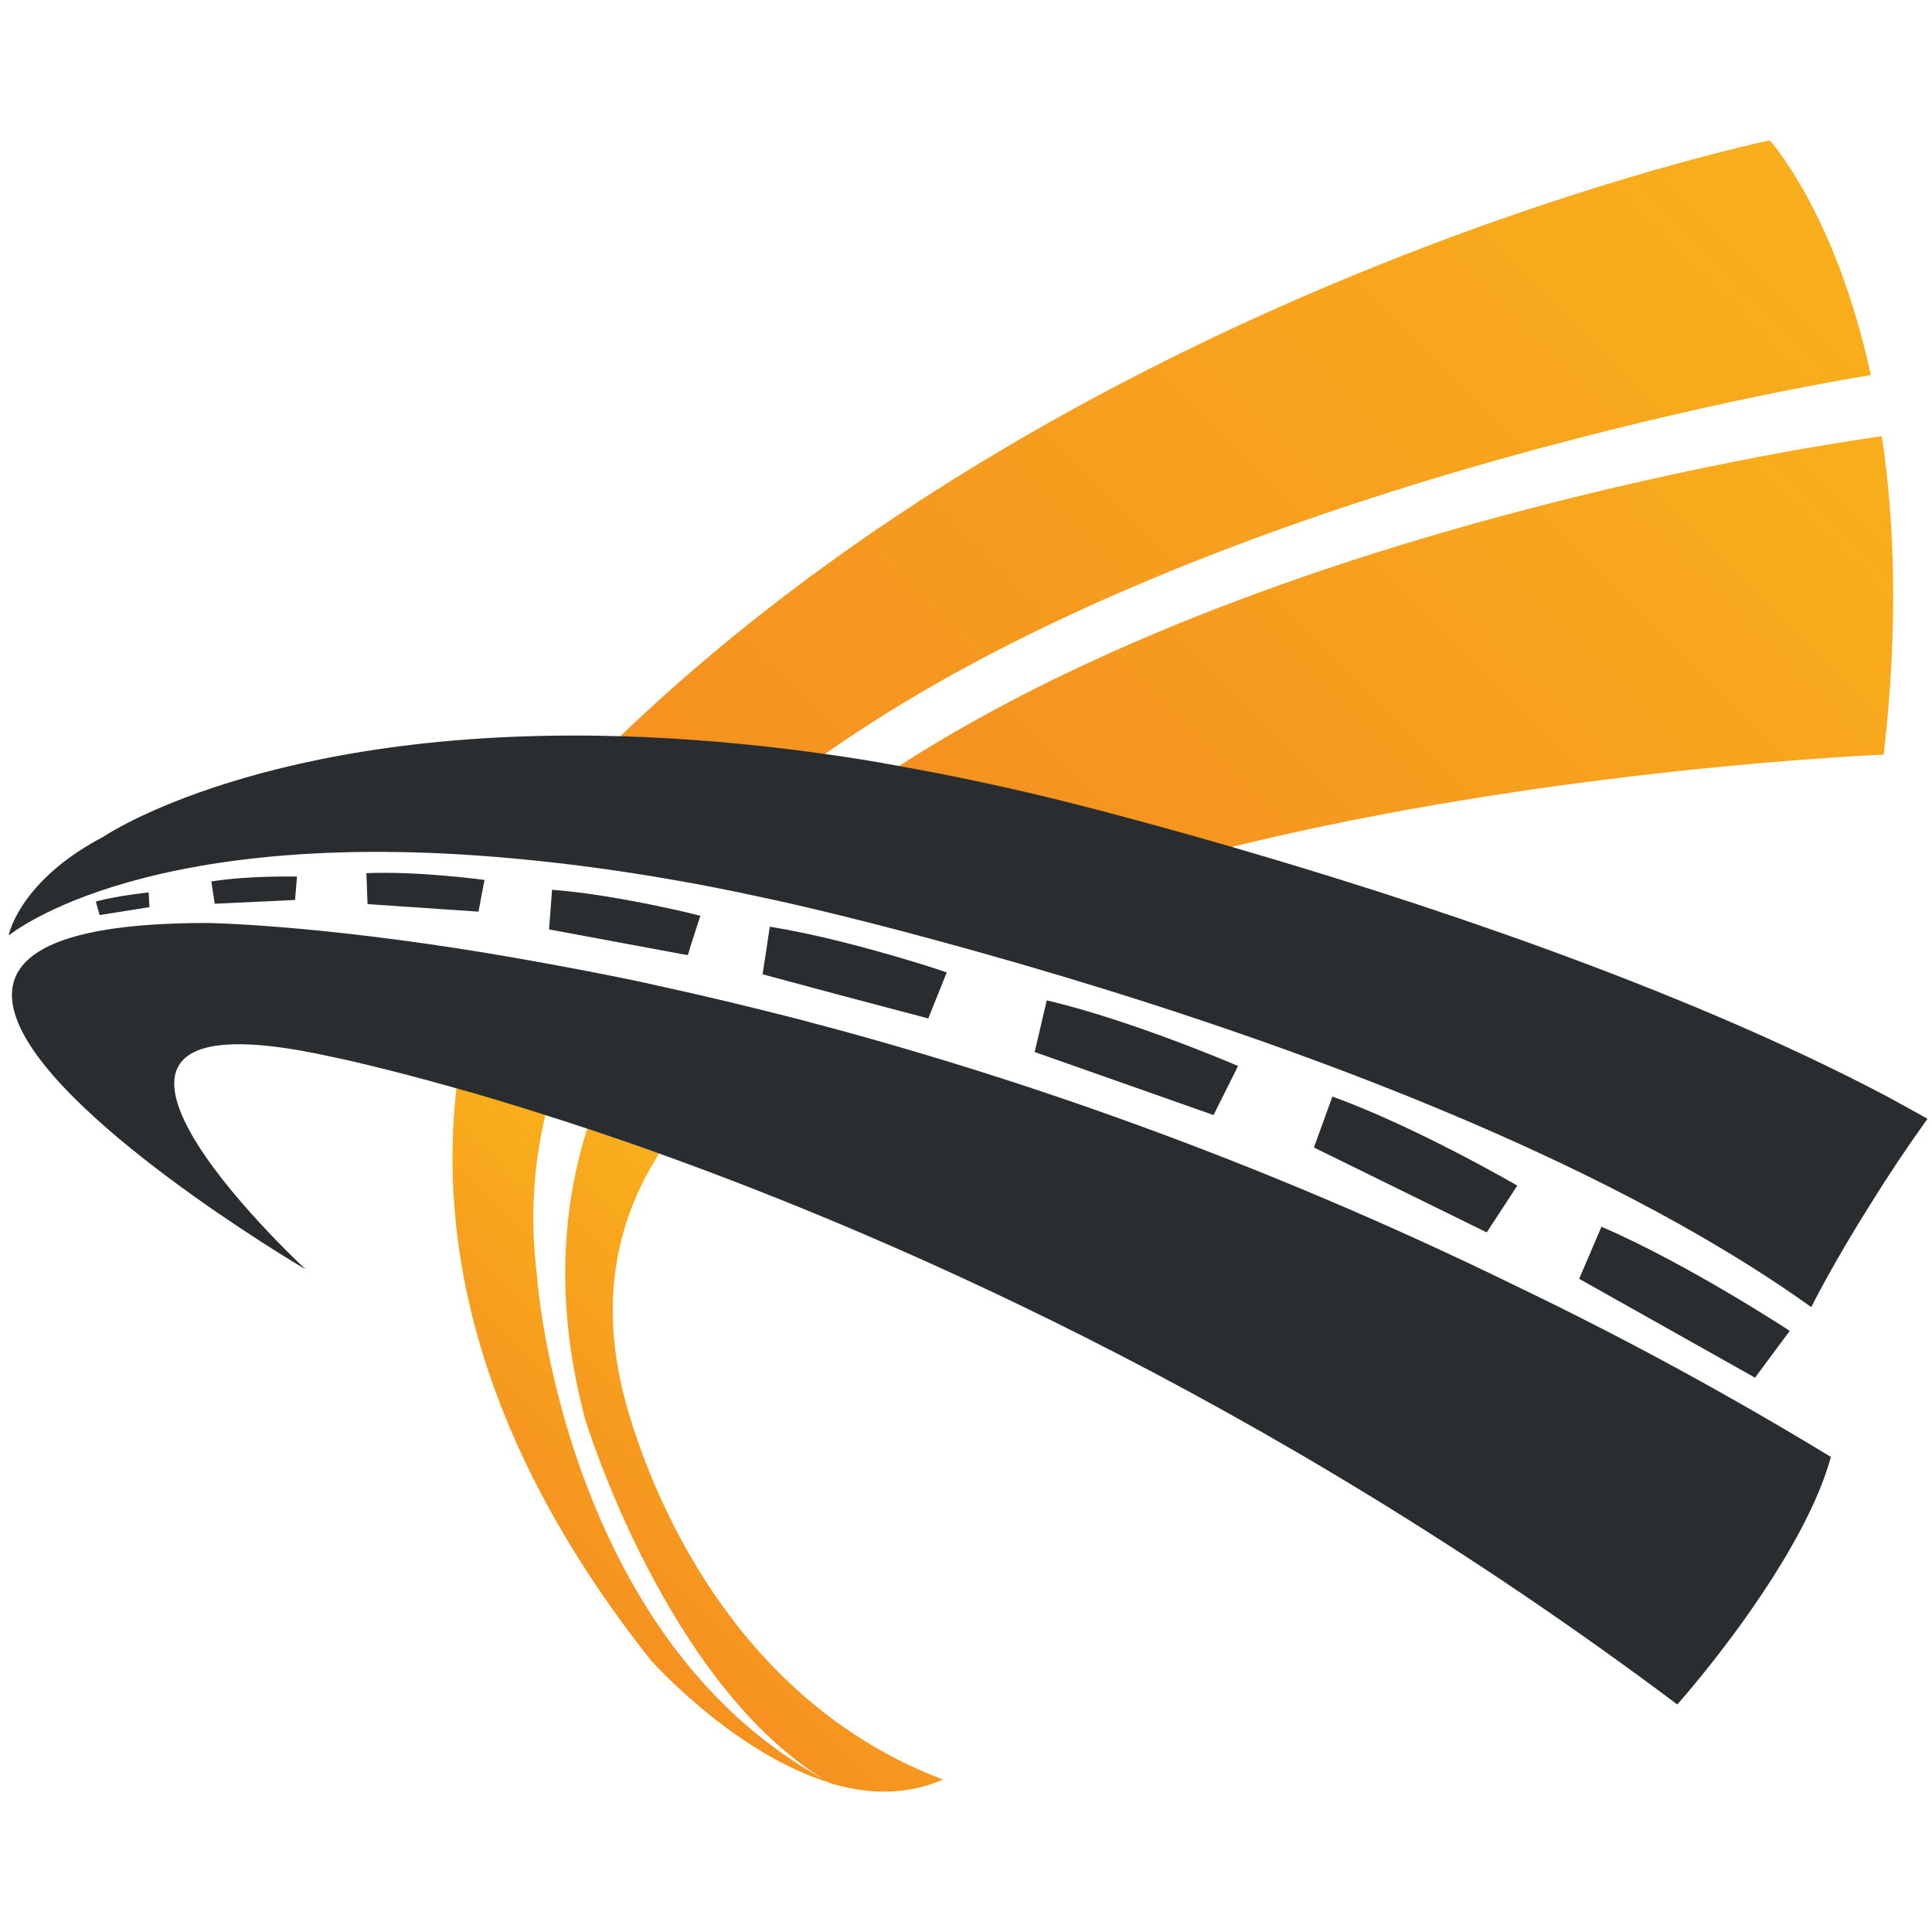
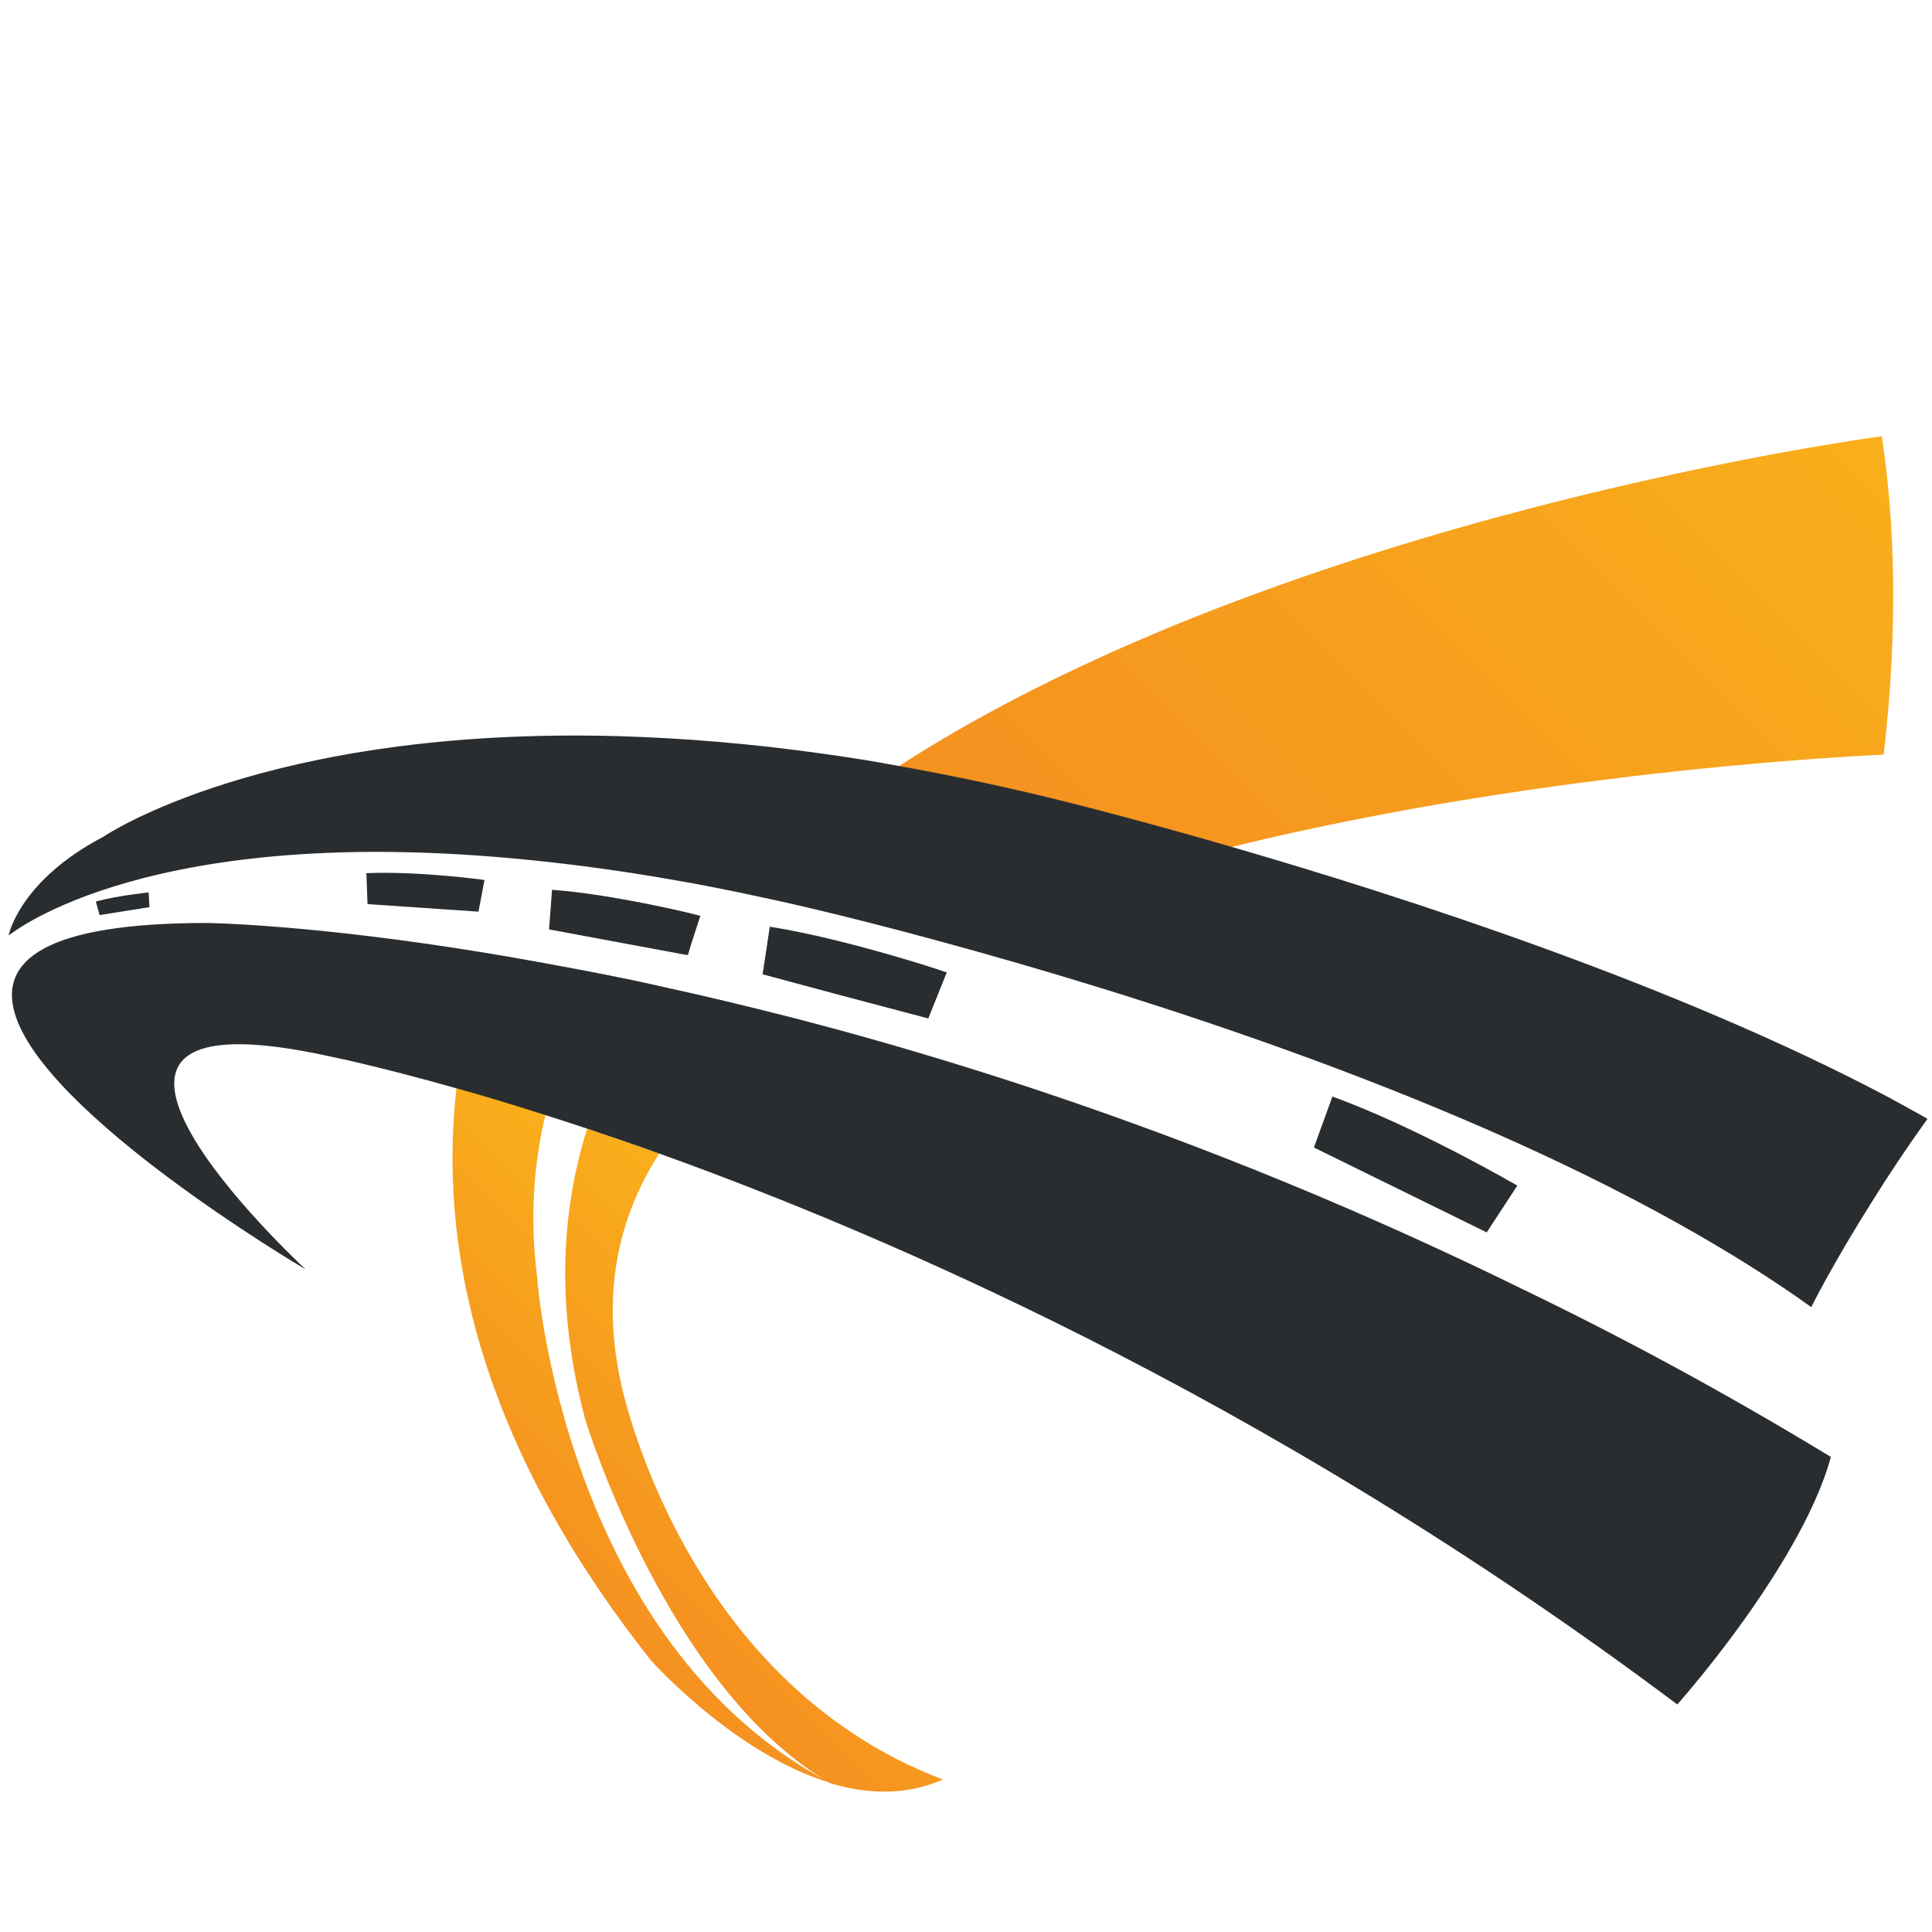
<svg xmlns="http://www.w3.org/2000/svg" version="1.1" id="Layer_1" x="0px" y="0px" viewBox="0 0 512 512" style="enable-background:new 0 0 512 512;" xml:space="preserve">
  <style type="text/css">
	.st0{fill-rule:evenodd;clip-rule:evenodd;fill:url(#SVGID_1_);}
	.st1{fill-rule:evenodd;clip-rule:evenodd;fill:url(#SVGID_00000180337336930853126180000002760287205405282716_);}
	.st2{fill-rule:evenodd;clip-rule:evenodd;fill:url(#SVGID_00000139267848330585432300000008957392970303824258_);}
	.st3{fill-rule:evenodd;clip-rule:evenodd;fill:url(#SVGID_00000021798509861681791130000010940739297612261007_);}
	.st4{fill-rule:evenodd;clip-rule:evenodd;fill:#2A2D2F;}
</style>
  <linearGradient id="SVGID_1_" gradientUnits="userSpaceOnUse" x1="200.024" y1="350.864" x2="141.566" y2="409.322">
    <stop offset="0" style="stop-color:#F9AF1B" />
    <stop offset="1" style="stop-color:#F59120" />
  </linearGradient>
  <path class="st0" d="M220.1,472.5c-25.6-7.7-47.6-32.5-47.6-32.5c-46.8-59.1-56.2-111.3-51.5-151.9c6.9,2,14.8,4.4,23.6,7.1v0  c-3.3,13.7-4.2,28.2-2.2,43.7C142.3,339,149.6,435.4,220.1,472.5z" />
  <linearGradient id="SVGID_00000053538760254707058400000004690936218066609065_" gradientUnits="userSpaceOnUse" x1="454.558" y1="22.748" x2="223.248" y2="254.059">
    <stop offset="0" style="stop-color:#F9AF1B" />
    <stop offset="1" style="stop-color:#F59120" />
  </linearGradient>
-   <path style="fill-rule:evenodd;clip-rule:evenodd;fill:url(#SVGID_00000053538760254707058400000004690936218066609065_);" d="  M495.8,99.4c0,0-173,26.9-277.3,100.5c-19.7-2.8-37.7-4.2-54.2-4.7C290.1,74.3,469,37.2,469,37.2S486.4,56.2,495.8,99.4z" />
  <linearGradient id="SVGID_00000128446867816929702420000013038257581356276877_" gradientUnits="userSpaceOnUse" x1="228.568" y1="359.497" x2="165.781" y2="422.284">
    <stop offset="0" style="stop-color:#F9AF1B" />
    <stop offset="1" style="stop-color:#F59120" />
  </linearGradient>
  <path style="fill-rule:evenodd;clip-rule:evenodd;fill:url(#SVGID_00000128446867816929702420000013038257581356276877_);" d="  M249.9,471.6c-9.8,4.3-20,3.9-29.8,1c-43.3-25-65-96.4-65-96.4c-7.6-28.5-6.7-54.1,0.5-77.1c6,2,12.4,4.2,19.1,6.6  c-11.1,17.3-15.3,37.5-10.1,61C164.6,366.6,180.4,445.3,249.9,471.6z" />
  <linearGradient id="SVGID_00000178171329680619382680000011724001646554944654_" gradientUnits="userSpaceOnUse" x1="476.72" y1="93.458" x2="302.672" y2="267.506">
    <stop offset="0" style="stop-color:#F9AF1B" />
    <stop offset="1" style="stop-color:#F59120" />
  </linearGradient>
  <path style="fill-rule:evenodd;clip-rule:evenodd;fill:url(#SVGID_00000178171329680619382680000011724001646554944654_);" d="  M499.2,200c0,0-87.3,3.4-173,24.5c-29.4-8.5-49-13.2-49-13.2c-13.6-3.3-26.6-6-39.1-8.2c103.4-66.8,260.6-87.5,260.6-87.5  C502.1,138.1,503.1,166.1,499.2,200z" />
  <path class="st4" d="M510.8,296.5c-5.6,7.8-10.5,15.2-14.6,21.8c-10.5,16.6-16.2,28.1-16.2,28.1c-10.7-7.7-22.5-15-34.8-21.9  c-64.1-35.9-145.6-61.3-195.6-74.9c-27.7-7.6-45.8-11.4-45.8-11.4c-2.7-0.6-5.3-1.1-7.9-1.7c-5.5-1.1-10.9-2.2-16.2-3.1  c-14.1-2.5-27.3-4.3-39.5-5.5C39.6,217.7,3.3,247.2,2.3,247.9c0.1-0.7,3.3-14.7,25-26.1c0,0,42.9-29.4,137-26.7  c16.5,0.5,34.5,1.9,54.2,4.7c6.4,0.9,12.9,1.9,19.7,3.2c12.4,2.2,25.4,4.9,39.1,8.2c0,0,19.7,4.7,49,13.2  c46.9,13.6,118.6,36.9,174.4,66.5C504.1,292.8,507.5,294.6,510.8,296.5z" />
  <path class="st4" d="M485.2,386.1c-2.1,7.7-6,16-10.6,24c-12.5,21.9-30.1,41.6-30.1,41.6c-54.8-41.1-108.7-73-157.3-97.5  c-42.5-21.4-81-37.2-112.5-48.5c-6.7-2.4-13.1-4.6-19.1-6.6c-3.9-1.3-7.6-2.5-11.1-3.6v0c-8.8-2.8-16.6-5.2-23.6-7.1  c-21.2-6-33.3-8.4-33.3-8.4c-88.1-19.5-8.6,54.5-6.6,56.4c-2.1-1.2-69.3-41.1-77.1-67.9c-4-13.7,7.5-23.9,50.9-23.9  c0,0,27.7,0.3,74.4,8c9.6,1.6,20.1,3.5,31.3,5.7c4.6,0.9,9.4,1.9,14.2,3c11.6,2.5,24,5.5,36.9,8.8h0  c54.9,14.3,120.7,36.6,191.6,71.4C430,354.4,457.4,369.2,485.2,386.1z" />
-   <path class="st4" d="M474.3,352.7c0,0-26.9-17.7-49.9-27.6l-5.9,13.8l46.6,26.2L474.3,352.7z" />
  <path class="st4" d="M394,326.6l8.1-12.4c0,0-26.6-15.5-49-23.6l-4.9,13.5L394,326.6z" />
-   <path class="st4" d="M328.1,282.5c0,0-27.8-12-50.7-17.4l-3.2,13.7l47.4,16.7L328.1,282.5z" />
  <path class="st4" d="M246,269.9l4.9-12.2c0,0-4.6-1.6-11.4-3.6c-9.5-2.8-23.3-6.6-35.5-8.5l-1.9,12.6l19.7,5.3L246,269.9z" />
  <path class="st4" d="M185.6,242.7c0,0-4.9-1.3-11.8-2.7c-7.8-1.6-18.2-3.5-27.5-4.2l-0.8,10.5l20.4,3.8l15.1,2.8l1.3,0.2l0.9-3  L185.6,242.7z" />
  <path class="st4" d="M39.6,240.4l-0.2-3.9c0,0-8,0.8-14,2.4l1,3.6L39.6,240.4z" />
-   <path class="st4" d="M78.2,238.5l0.5-6.2c0,0-12.9-0.3-22.7,1.3l0.9,5.9L78.2,238.5z" />
  <path class="st4" d="M126.8,241.6l1.6-8.4c0,0-17.5-2.4-31.3-1.8l0.3,8.2L126.8,241.6z" />
</svg>